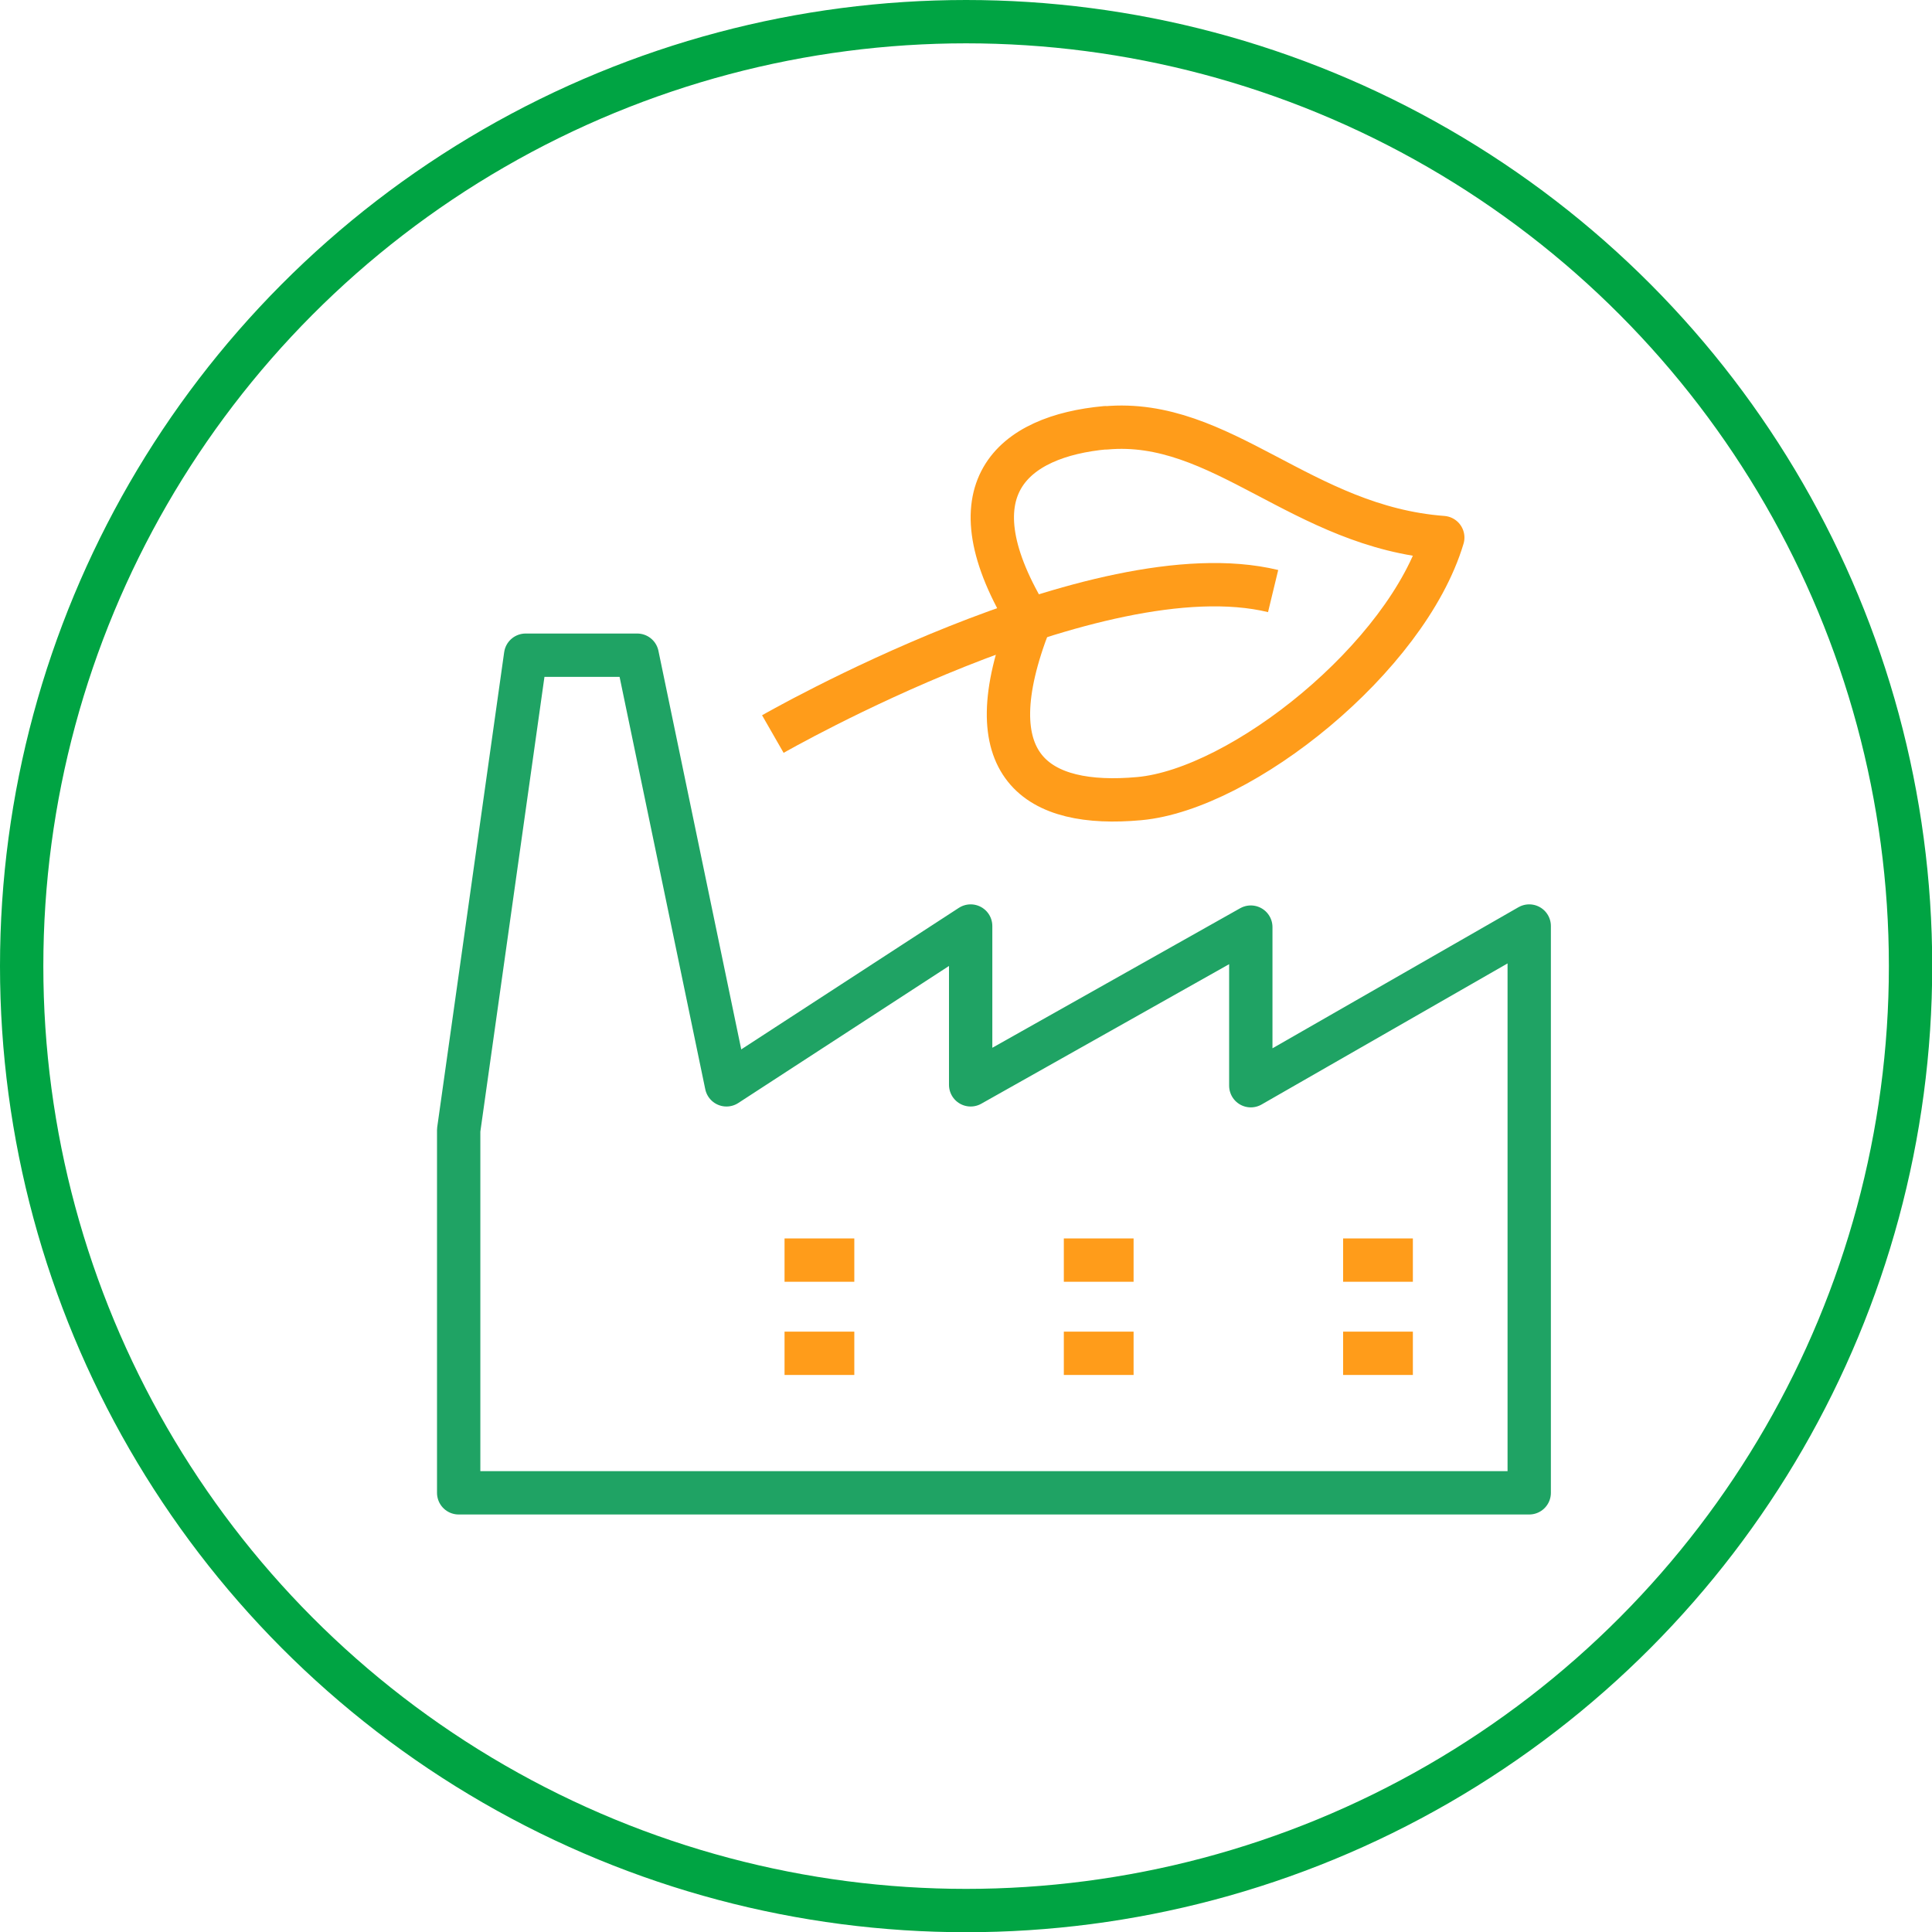
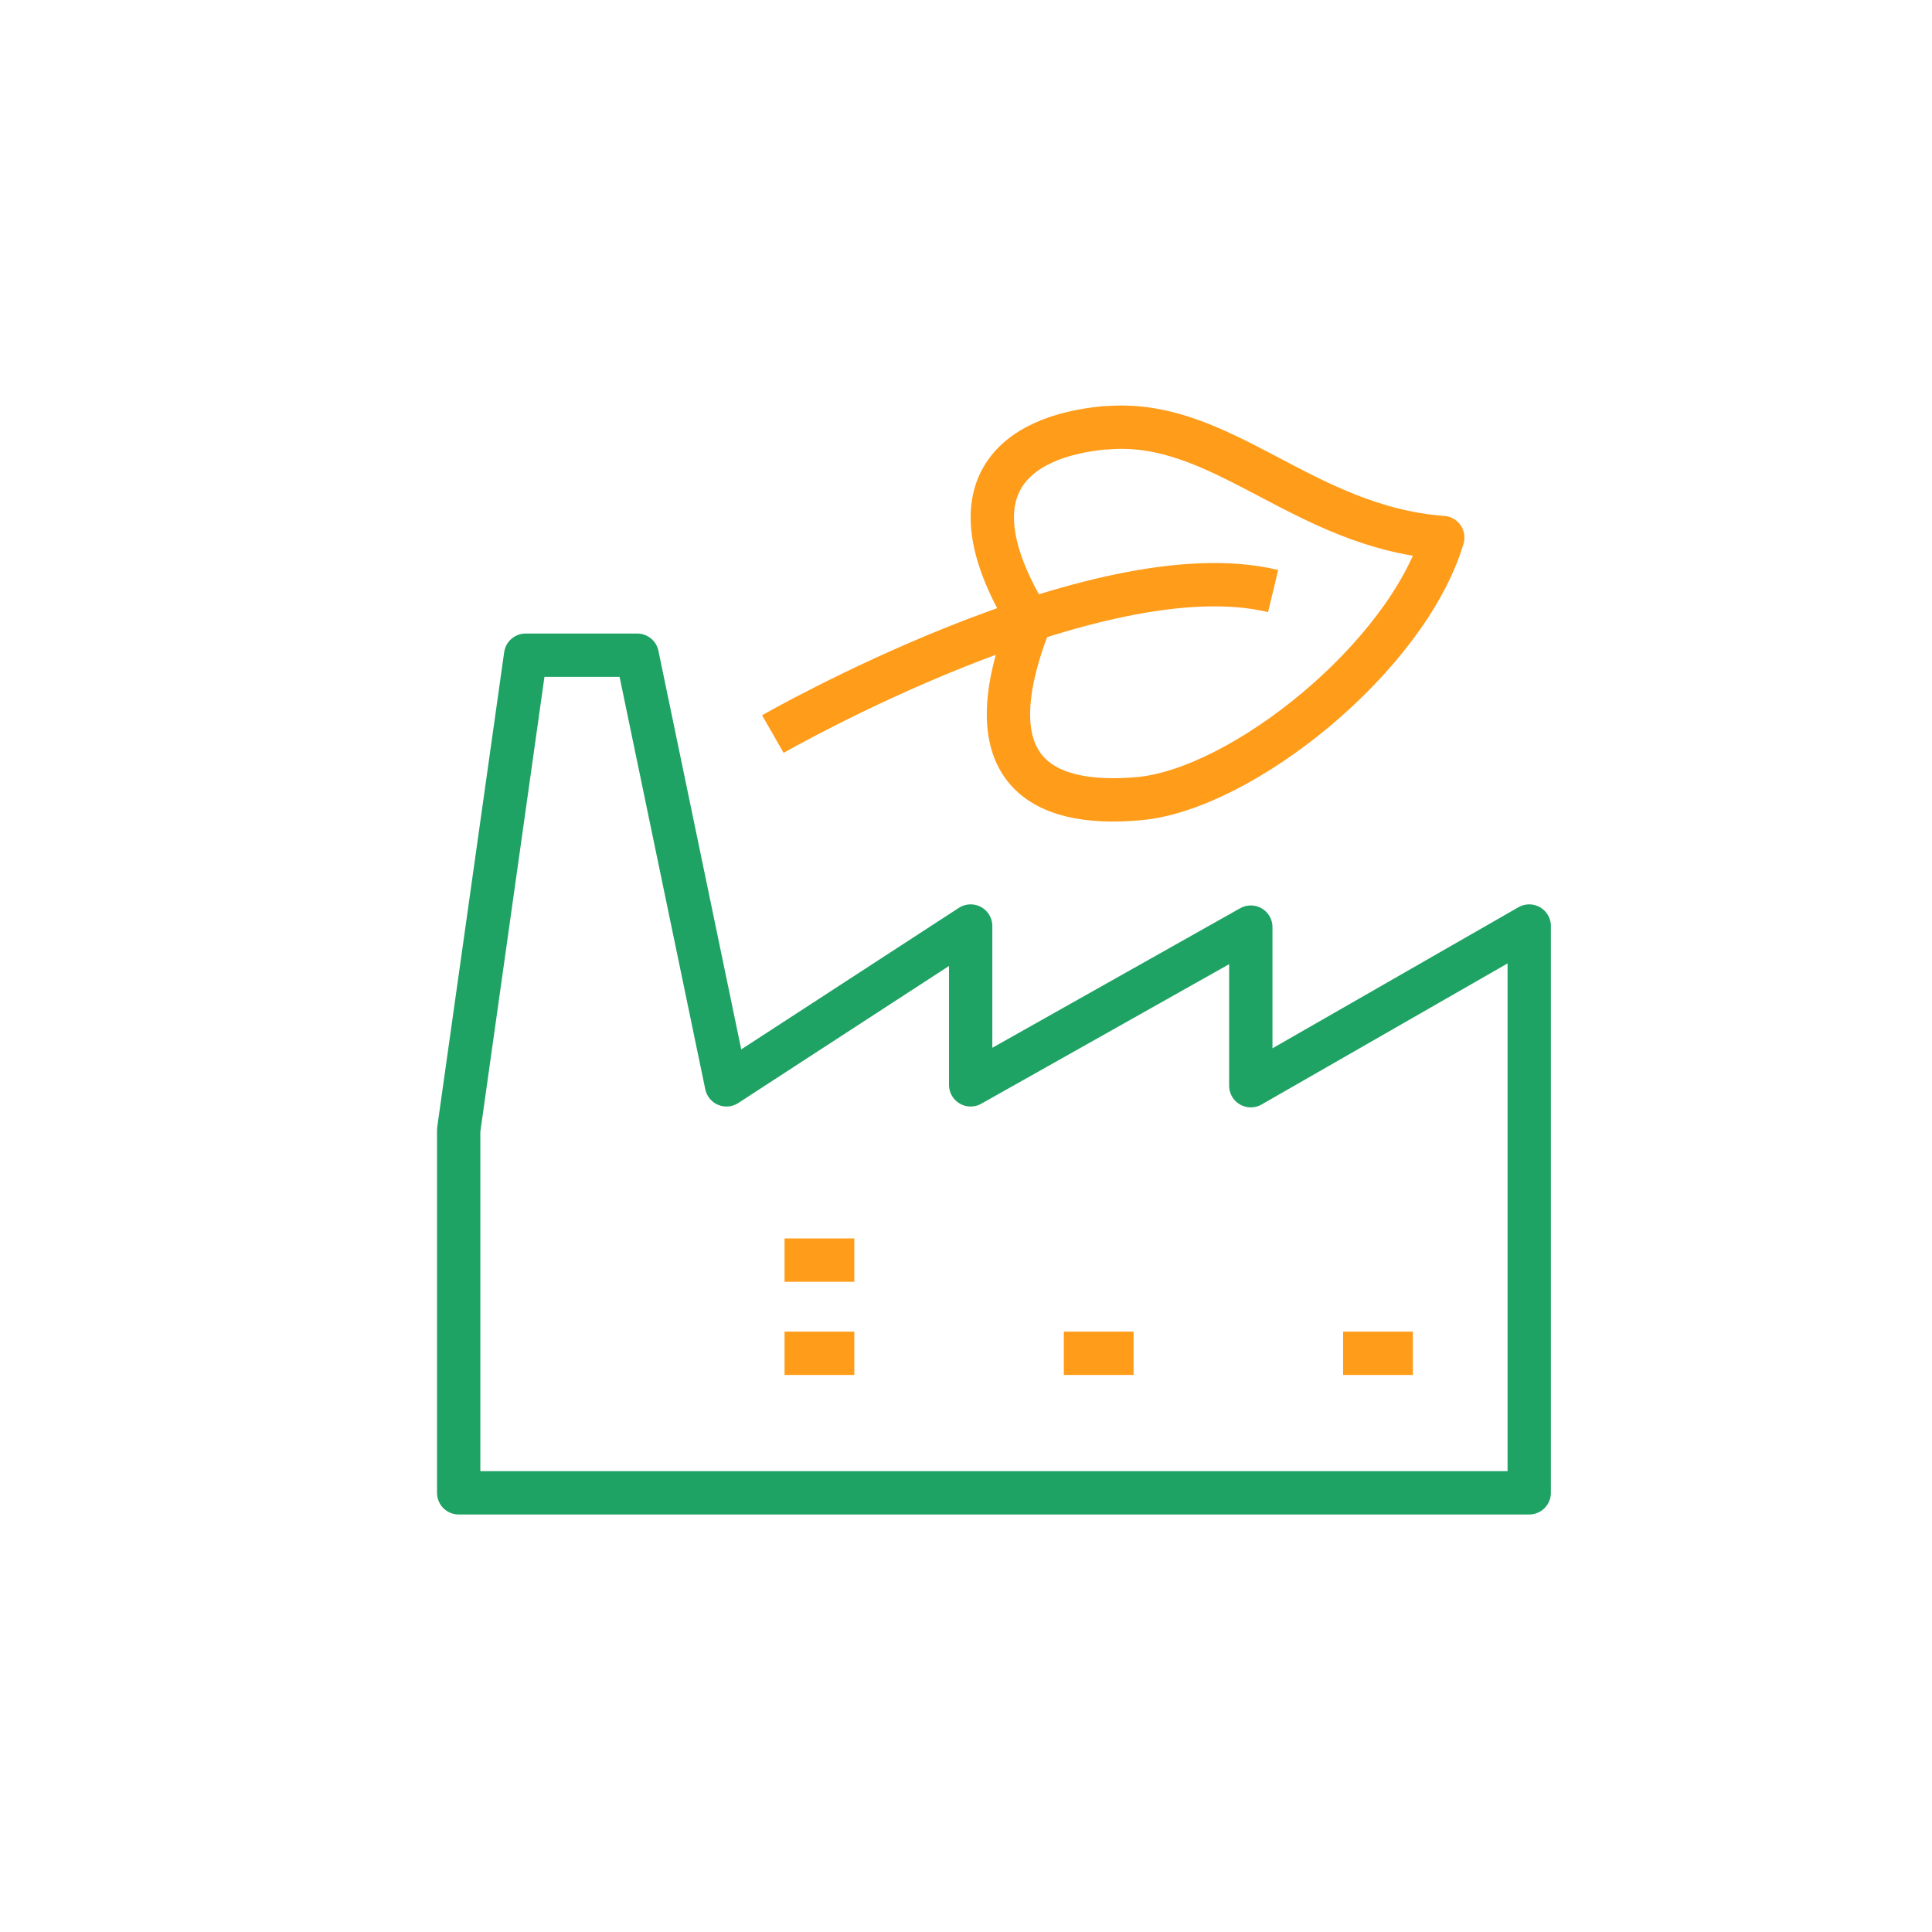
<svg xmlns="http://www.w3.org/2000/svg" id="Capa_2" viewBox="0 0 89.17 89.17">
  <defs>
    <style>.cls-1{stroke:#00a443;stroke-miterlimit:10;}.cls-1,.cls-2,.cls-3{fill:none;stroke-width:2px;}.cls-2{stroke:#1fa364;}.cls-2,.cls-3{stroke-linejoin:round;}.cls-3{stroke:#ff9c1a;}</style>
  </defs>
  <g id="Capa_1-2">
    <g>
      <g>
        <path class="cls-3" d="m51.03,19.74c-4.28.39-7.29,2.82-3.5,8.95-2.63,6.71.33,8.6,5.05,8.17,4.73-.43,12.35-6.51,14.01-12.05-6.52-.49-10.21-5.55-15.56-5.06Z" />
        <path class="cls-3" d="m35.67,33.88s14.94-8.57,23.09-6.6" />
        <line class="cls-3" x1="36.21" y1="58.16" x2="39.43" y2="58.16" />
        <line class="cls-3" x1="36.21" y1="62.46" x2="39.43" y2="62.46" />
-         <line class="cls-3" x1="49.1" y1="58.16" x2="52.32" y2="58.16" />
        <line class="cls-3" x1="49.1" y1="62.46" x2="52.32" y2="62.46" />
-         <line class="cls-3" x1="61.99" y1="58.16" x2="65.21" y2="58.16" />
        <line class="cls-3" x1="61.99" y1="62.46" x2="65.21" y2="62.46" />
        <polygon class="cls-2" points="21.17 68.9 21.17 52.16 24.26 30.24 29.41 30.24 33.53 50.07 44.8 42.74 44.8 50.07 57.73 42.79 57.73 50.11 70.58 42.74 70.58 68.9 47.93 68.9 21.17 68.9" />
      </g>
-       <circle class="cls-1" cx="44.59" cy="44.59" r="43.59" />
    </g>
  </g>
</svg>